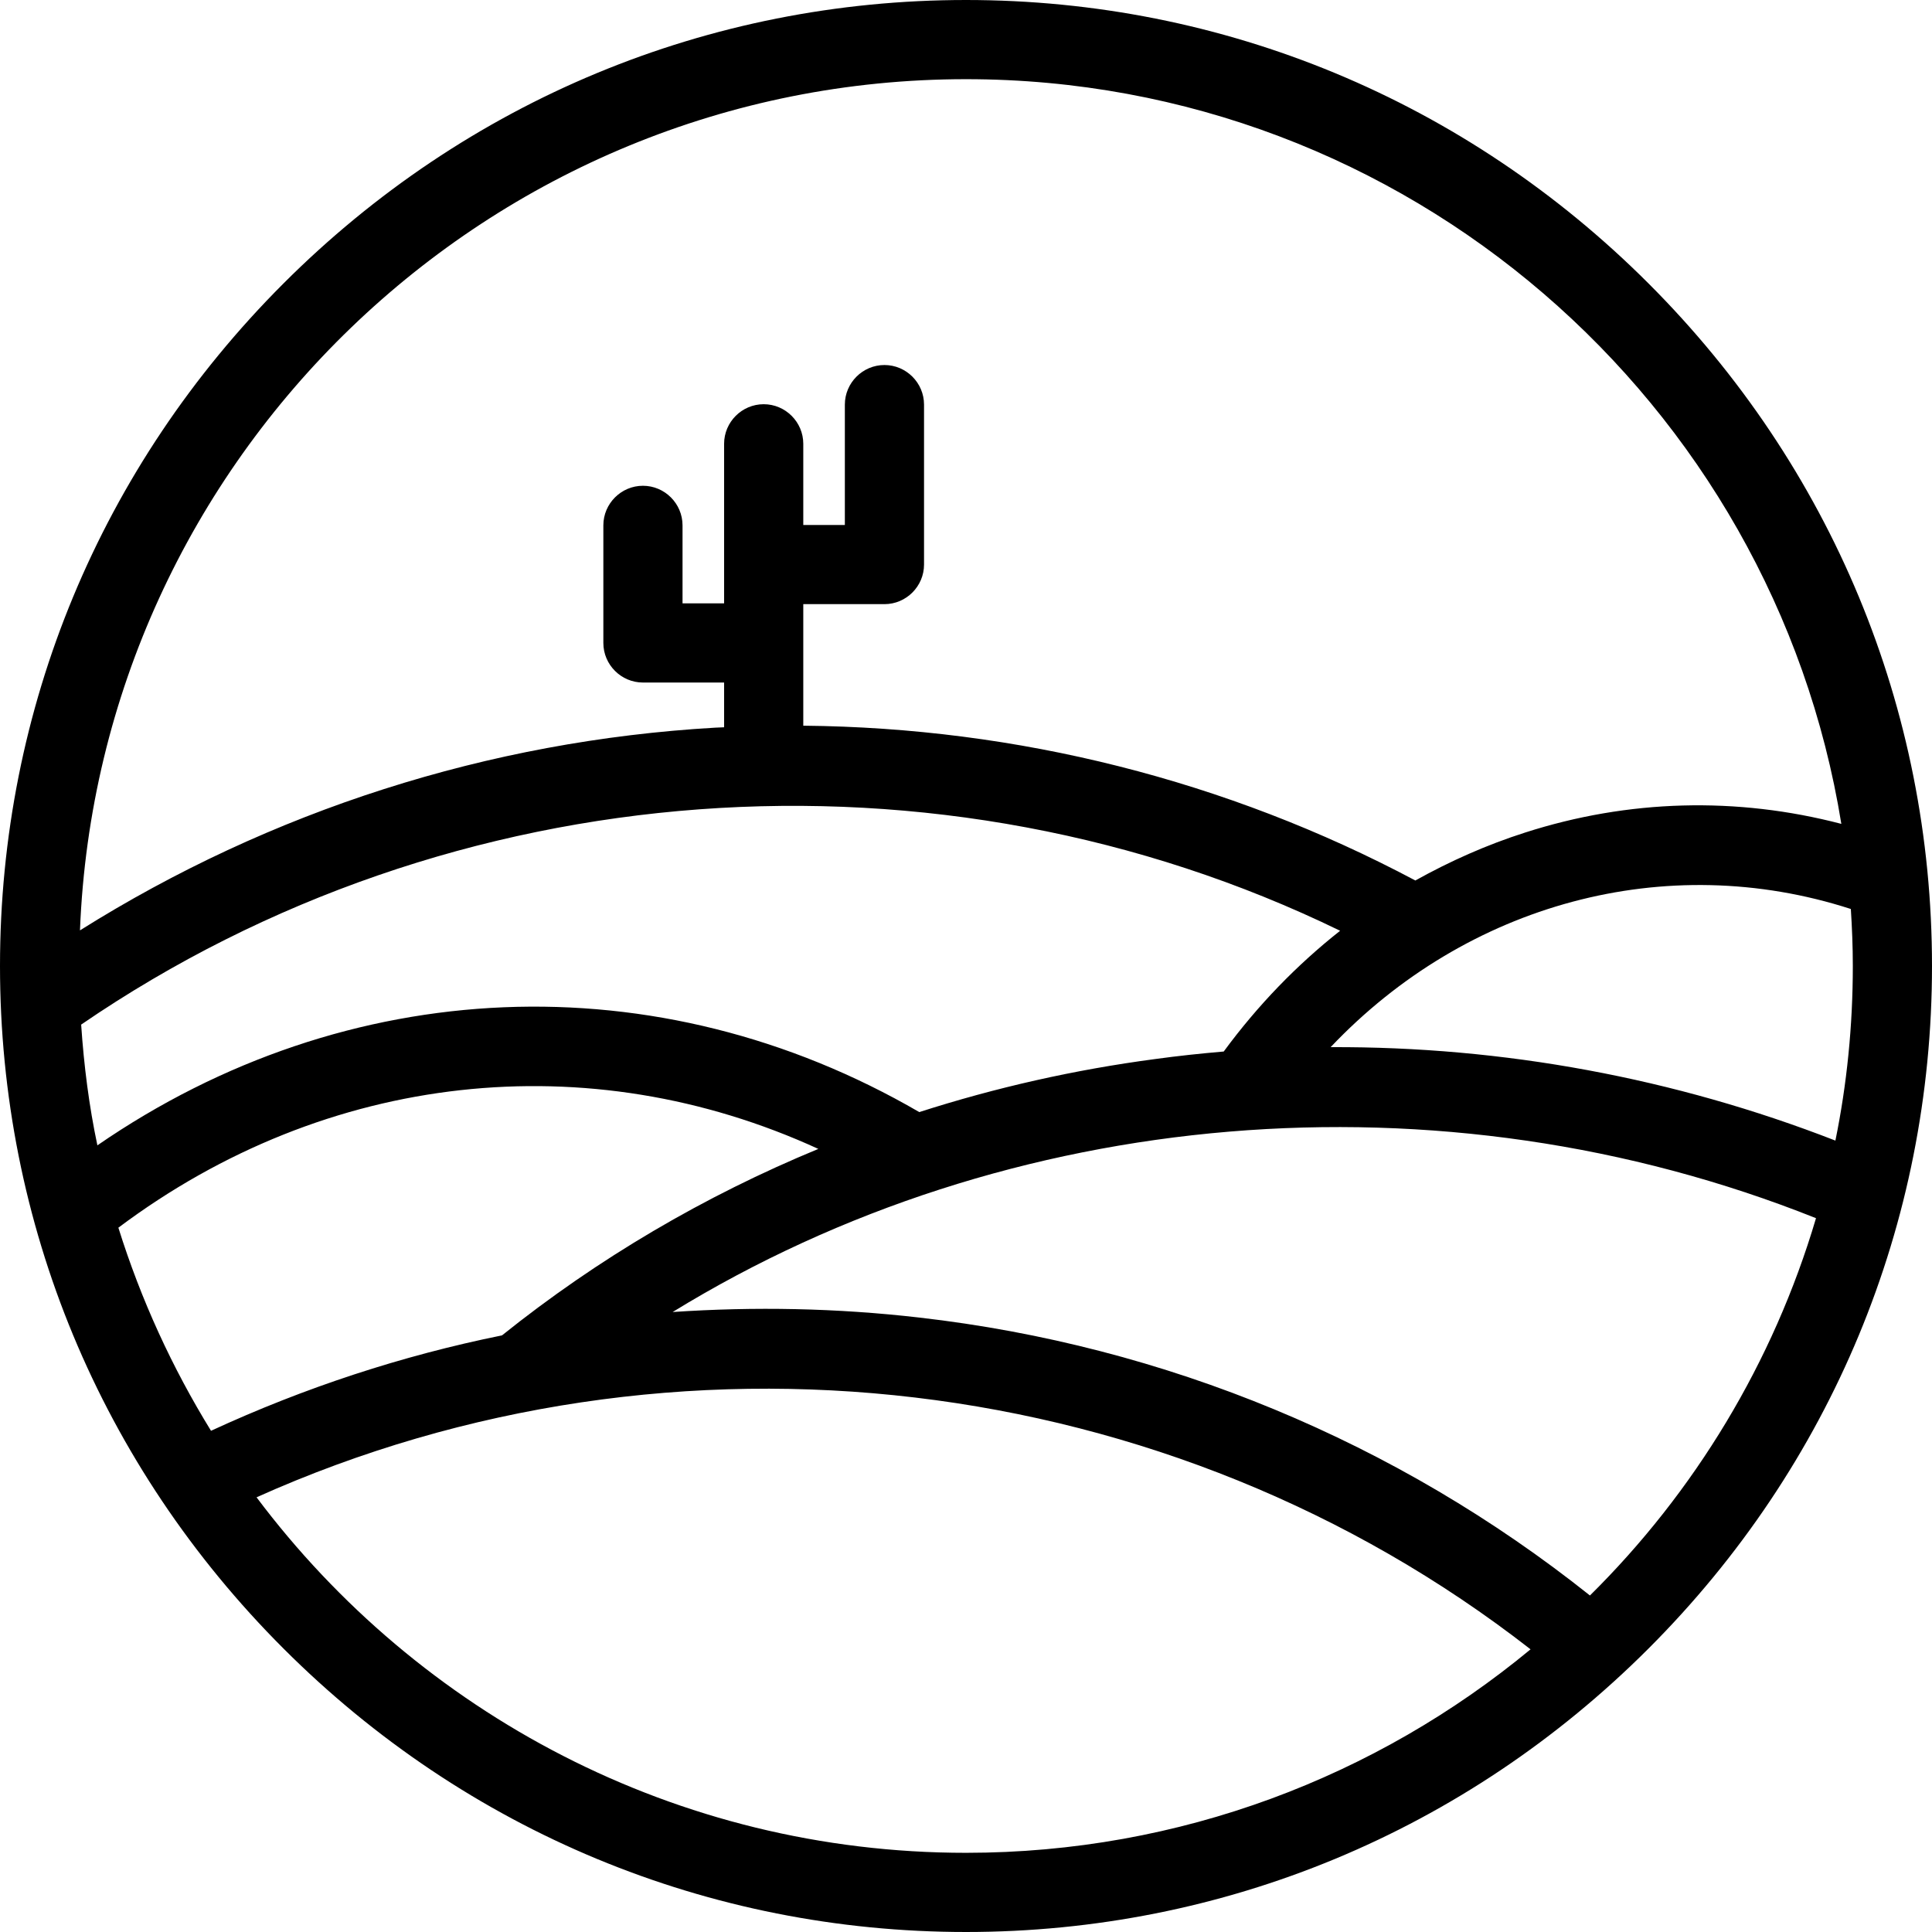
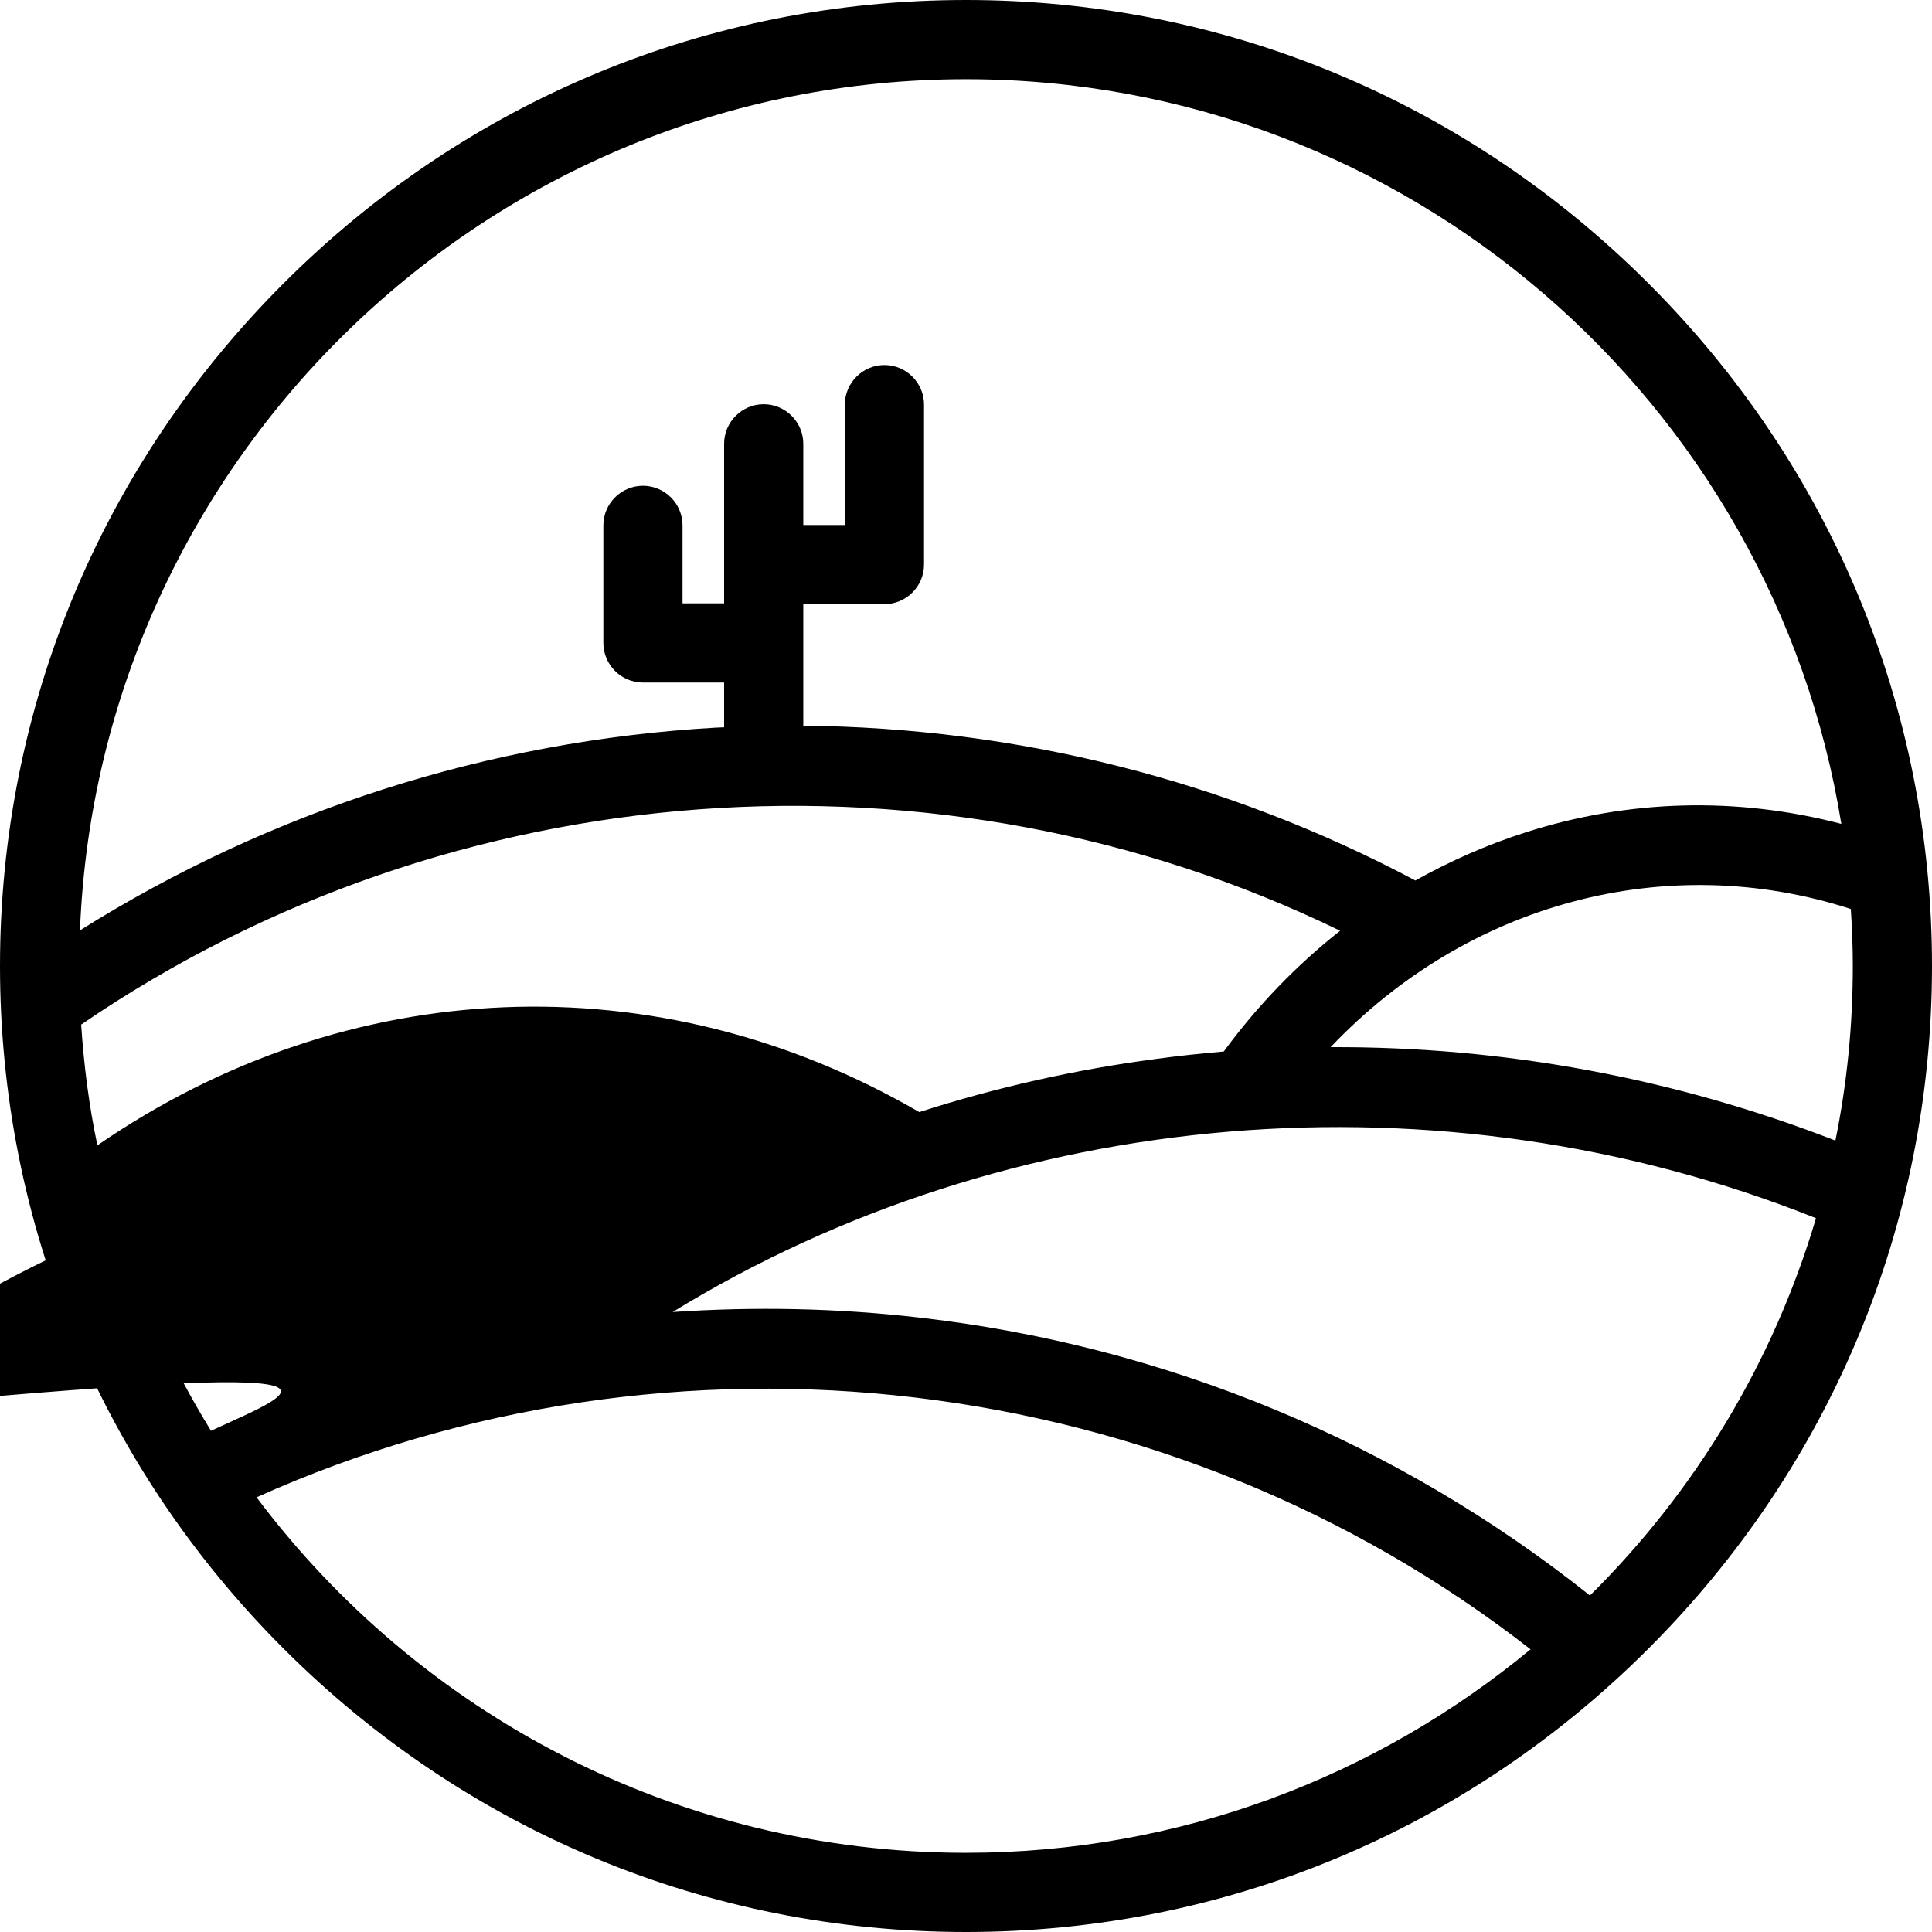
<svg xmlns="http://www.w3.org/2000/svg" version="1.1" id="Layer_1" x="0px" y="0px" viewBox="0 0 488 488" style="enable-background:new 0 0 488 488;" xml:space="preserve">
  <g>
    <g>
-       <path d="M416.4,71.6L416.4,71.6C370.2,25.4,309,0,244,0S117.8,25.4,71.6,71.6C25.4,117.8,0,179,0,244s25.4,126.2,71.6,172.4    C117.8,462.6,179,488,244,488s126.2-25.4,172.4-71.6C462.6,370.2,488,309,488,244S462.6,117.8,416.4,71.6z M244,20L244,20    c111.3,0,203.9,81.6,221.1,188.1c-26.4-6.9-53.8-6.2-79.9,2.2c-9.7,3.1-18.9,7.2-27.7,12.1c-47.6-25.3-100.6-38.6-154.6-39.1    v-30.7h20.5c5.5,0,10-4.5,10-10v-40.4c0-5.5-4.5-10-10-10s-10,4.5-10,10v30.4h-10.5v-20.5c0-5.5-4.5-10-10-10s-10,4.5-10,10v40.3    h-10.5v-19.7c0-5.5-4.5-10-10-10s-10,4.5-10,10v29.7c0,5.5,4.5,10,10,10h20.5v11.3c-0.8,0-1.5,0.1-2.3,0.1    c-57.2,3.3-112.3,21-160.4,51.2C24.9,115.7,123.5,20,244,20z M20.5,258.8c93.6-64.1,216.7-73,318-23.7    c-10.9,8.6-20.8,18.8-29.4,30.5c-5.8,0.5-11.5,1.1-17.3,1.9c-20.4,2.7-40.3,7.2-59.6,13.4v0c-66.1-38.4-144.6-35-207.6,8.4    C22.5,279.4,21.2,269.2,20.5,258.8z M53.3,361.4c-9.8-15.9-17.7-33.1-23.4-51.3c52.7-39.5,118.8-46.5,176.8-19.9    c-28.8,11.9-55.7,27.7-79.9,47.1C101.6,342.4,76.9,350.5,53.3,361.4L53.3,361.4z M244,468c-73.2,0-138.3-35.3-179.2-89.8v0    c105.6-47.4,230.7-32.6,321.8,38.4C347.8,448.7,298.1,468,244,468z M401.6,403L401.6,403c-48.7-38.8-107.3-63.1-169.4-70.2    c-20.8-2.4-41.6-2.8-62.3-1.4c84.7-52,193.9-61.6,288.8-23.7C447.9,344.2,428,376.9,401.6,403z M336.1,264.5    c34.4-36.3,84.7-50,131.4-34.9c0.3,4.7,0.5,9.5,0.5,14.4c0,15.1-1.5,29.9-4.4,44.1C423,272.3,379.7,264.3,336.1,264.5z" />
+       <path d="M416.4,71.6L416.4,71.6C370.2,25.4,309,0,244,0S117.8,25.4,71.6,71.6C25.4,117.8,0,179,0,244s25.4,126.2,71.6,172.4    C117.8,462.6,179,488,244,488s126.2-25.4,172.4-71.6C462.6,370.2,488,309,488,244S462.6,117.8,416.4,71.6z M244,20L244,20    c111.3,0,203.9,81.6,221.1,188.1c-26.4-6.9-53.8-6.2-79.9,2.2c-9.7,3.1-18.9,7.2-27.7,12.1c-47.6-25.3-100.6-38.6-154.6-39.1    v-30.7h20.5c5.5,0,10-4.5,10-10v-40.4c0-5.5-4.5-10-10-10s-10,4.5-10,10v30.4h-10.5v-20.5c0-5.5-4.5-10-10-10s-10,4.5-10,10v40.3    h-10.5v-19.7c0-5.5-4.5-10-10-10s-10,4.5-10,10v29.7c0,5.5,4.5,10,10,10h20.5v11.3c-0.8,0-1.5,0.1-2.3,0.1    c-57.2,3.3-112.3,21-160.4,51.2C24.9,115.7,123.5,20,244,20z M20.5,258.8c93.6-64.1,216.7-73,318-23.7    c-10.9,8.6-20.8,18.8-29.4,30.5c-5.8,0.5-11.5,1.1-17.3,1.9c-20.4,2.7-40.3,7.2-59.6,13.4v0c-66.1-38.4-144.6-35-207.6,8.4    C22.5,279.4,21.2,269.2,20.5,258.8z M53.3,361.4c-9.8-15.9-17.7-33.1-23.4-51.3c-28.8,11.9-55.7,27.7-79.9,47.1C101.6,342.4,76.9,350.5,53.3,361.4L53.3,361.4z M244,468c-73.2,0-138.3-35.3-179.2-89.8v0    c105.6-47.4,230.7-32.6,321.8,38.4C347.8,448.7,298.1,468,244,468z M401.6,403L401.6,403c-48.7-38.8-107.3-63.1-169.4-70.2    c-20.8-2.4-41.6-2.8-62.3-1.4c84.7-52,193.9-61.6,288.8-23.7C447.9,344.2,428,376.9,401.6,403z M336.1,264.5    c34.4-36.3,84.7-50,131.4-34.9c0.3,4.7,0.5,9.5,0.5,14.4c0,15.1-1.5,29.9-4.4,44.1C423,272.3,379.7,264.3,336.1,264.5z" />
    </g>
  </g>
  <g>
</g>
  <g>
</g>
  <g>
</g>
  <g>
</g>
  <g>
</g>
  <g>
</g>
  <g>
</g>
  <g>
</g>
  <g>
</g>
  <g>
</g>
  <g>
</g>
  <g>
</g>
  <g>
</g>
  <g>
</g>
  <g>
</g>
</svg>